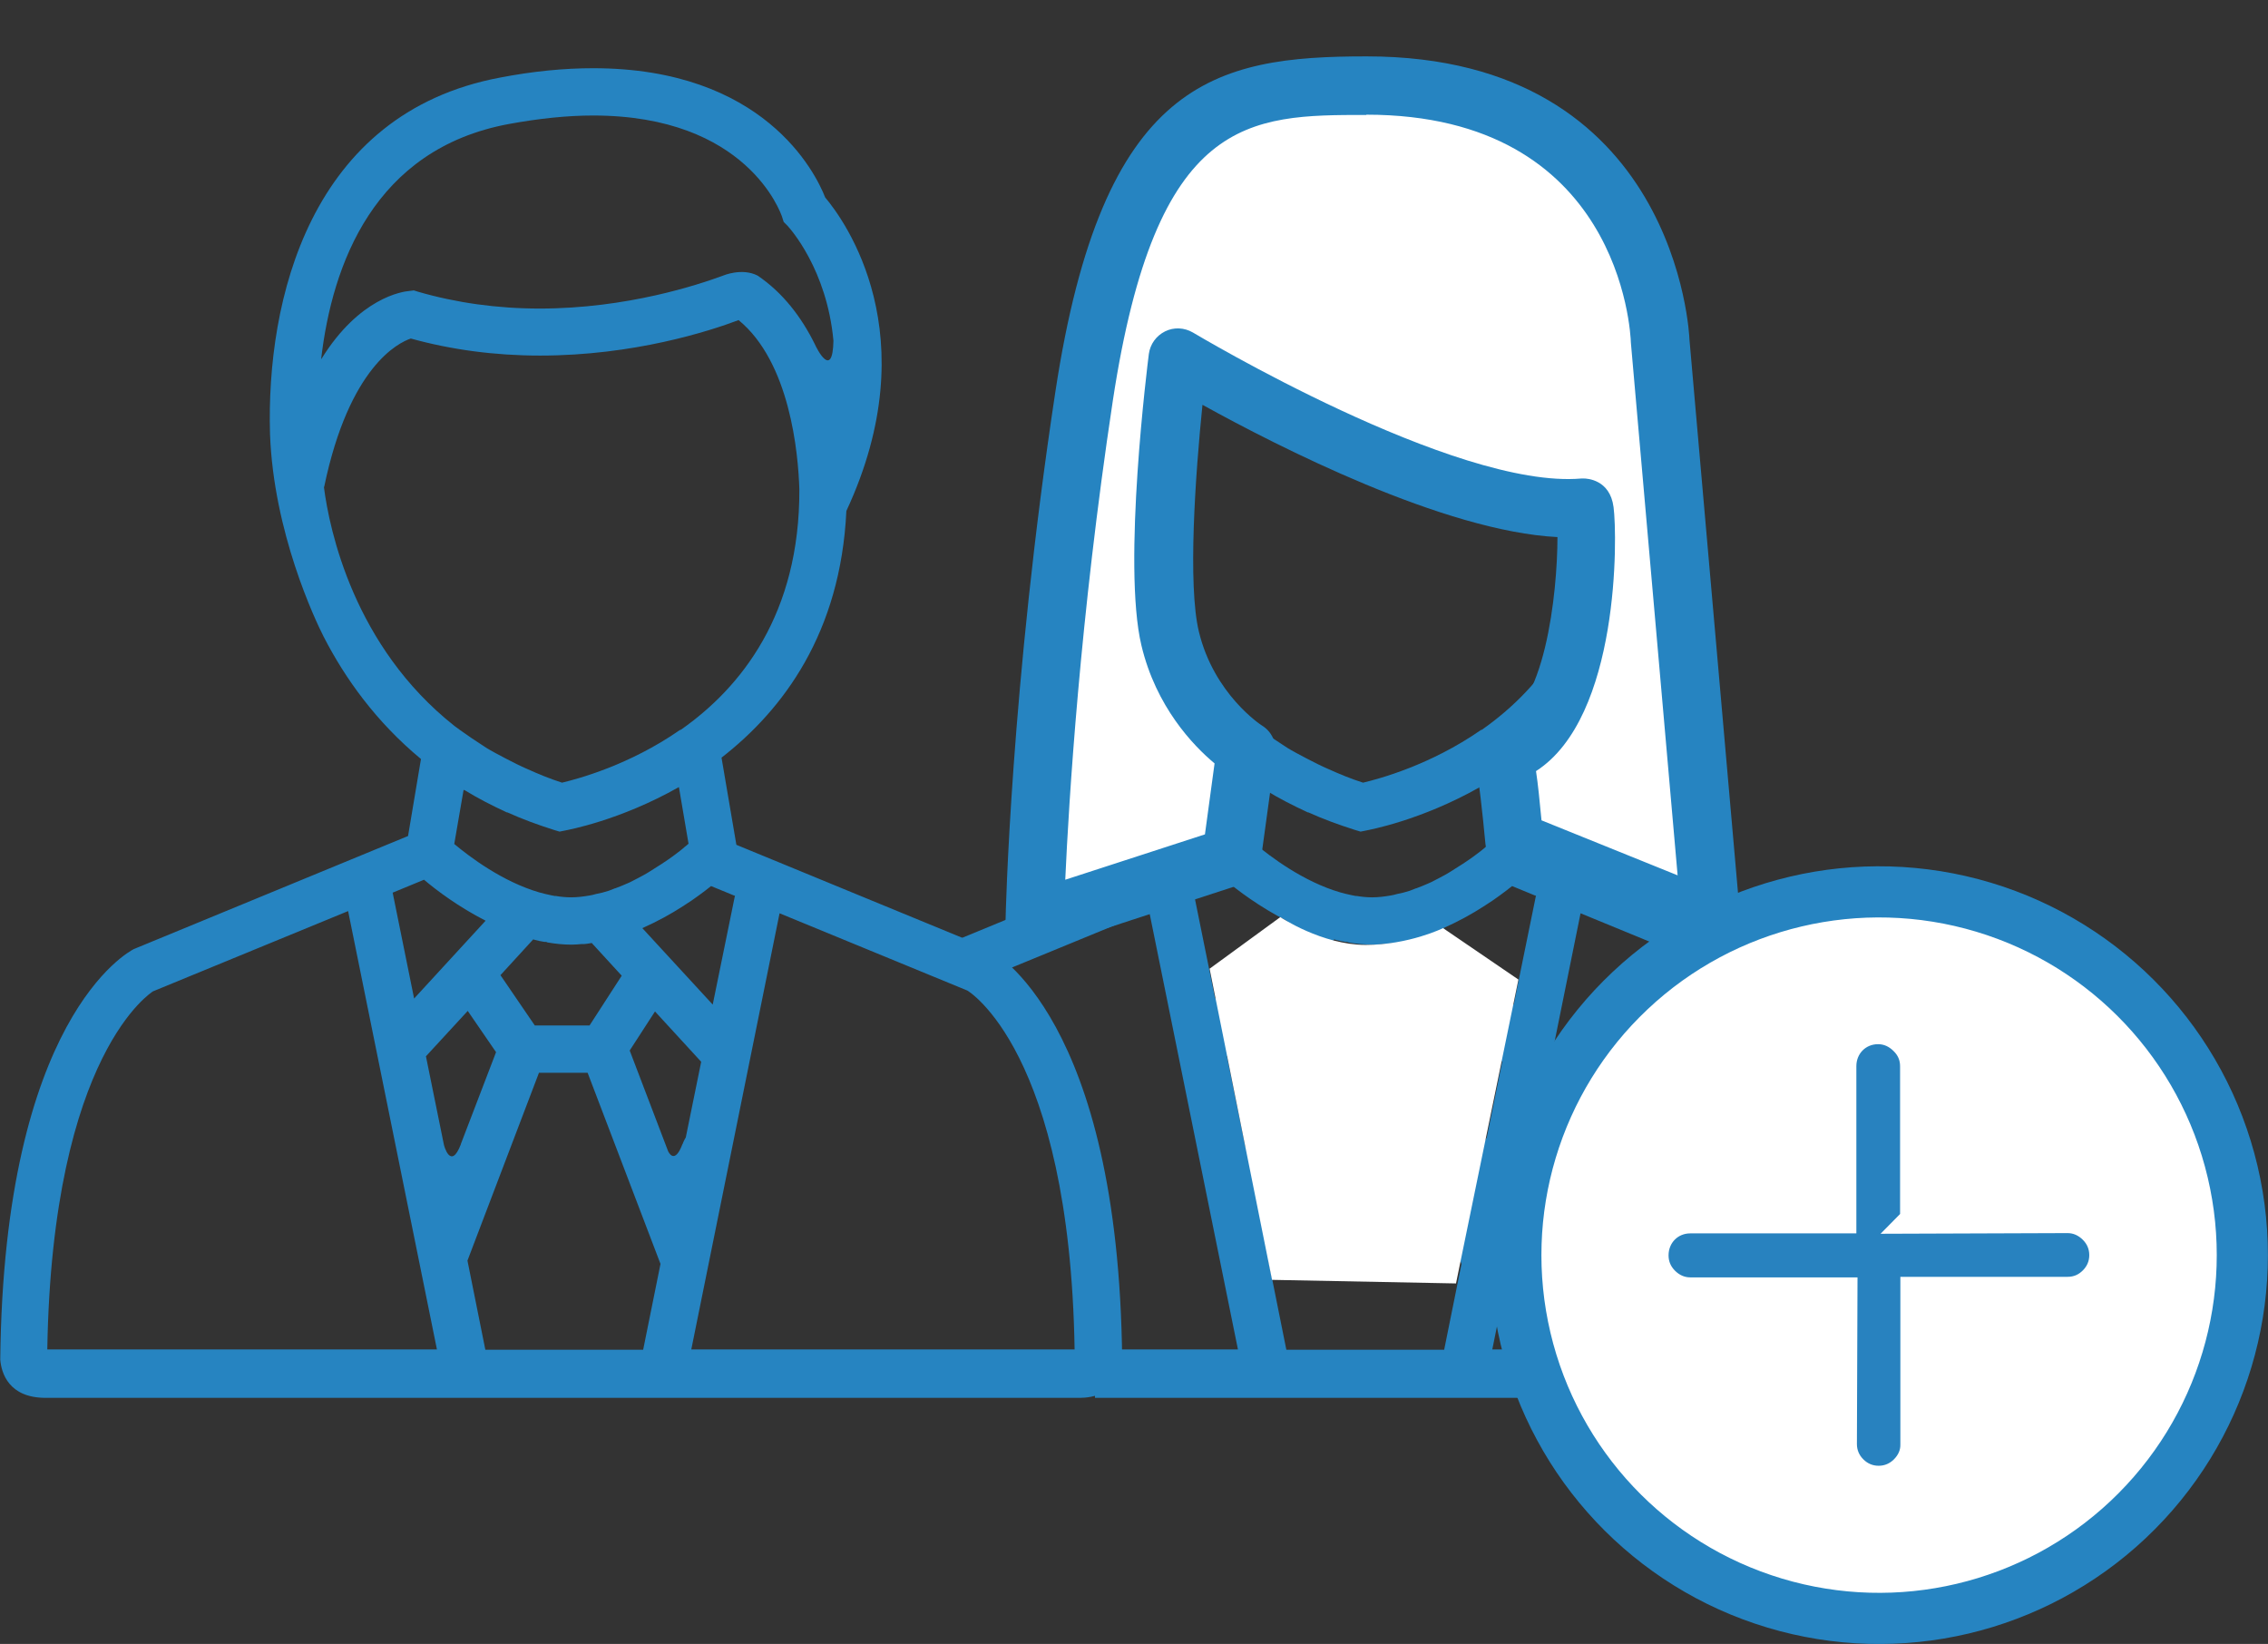
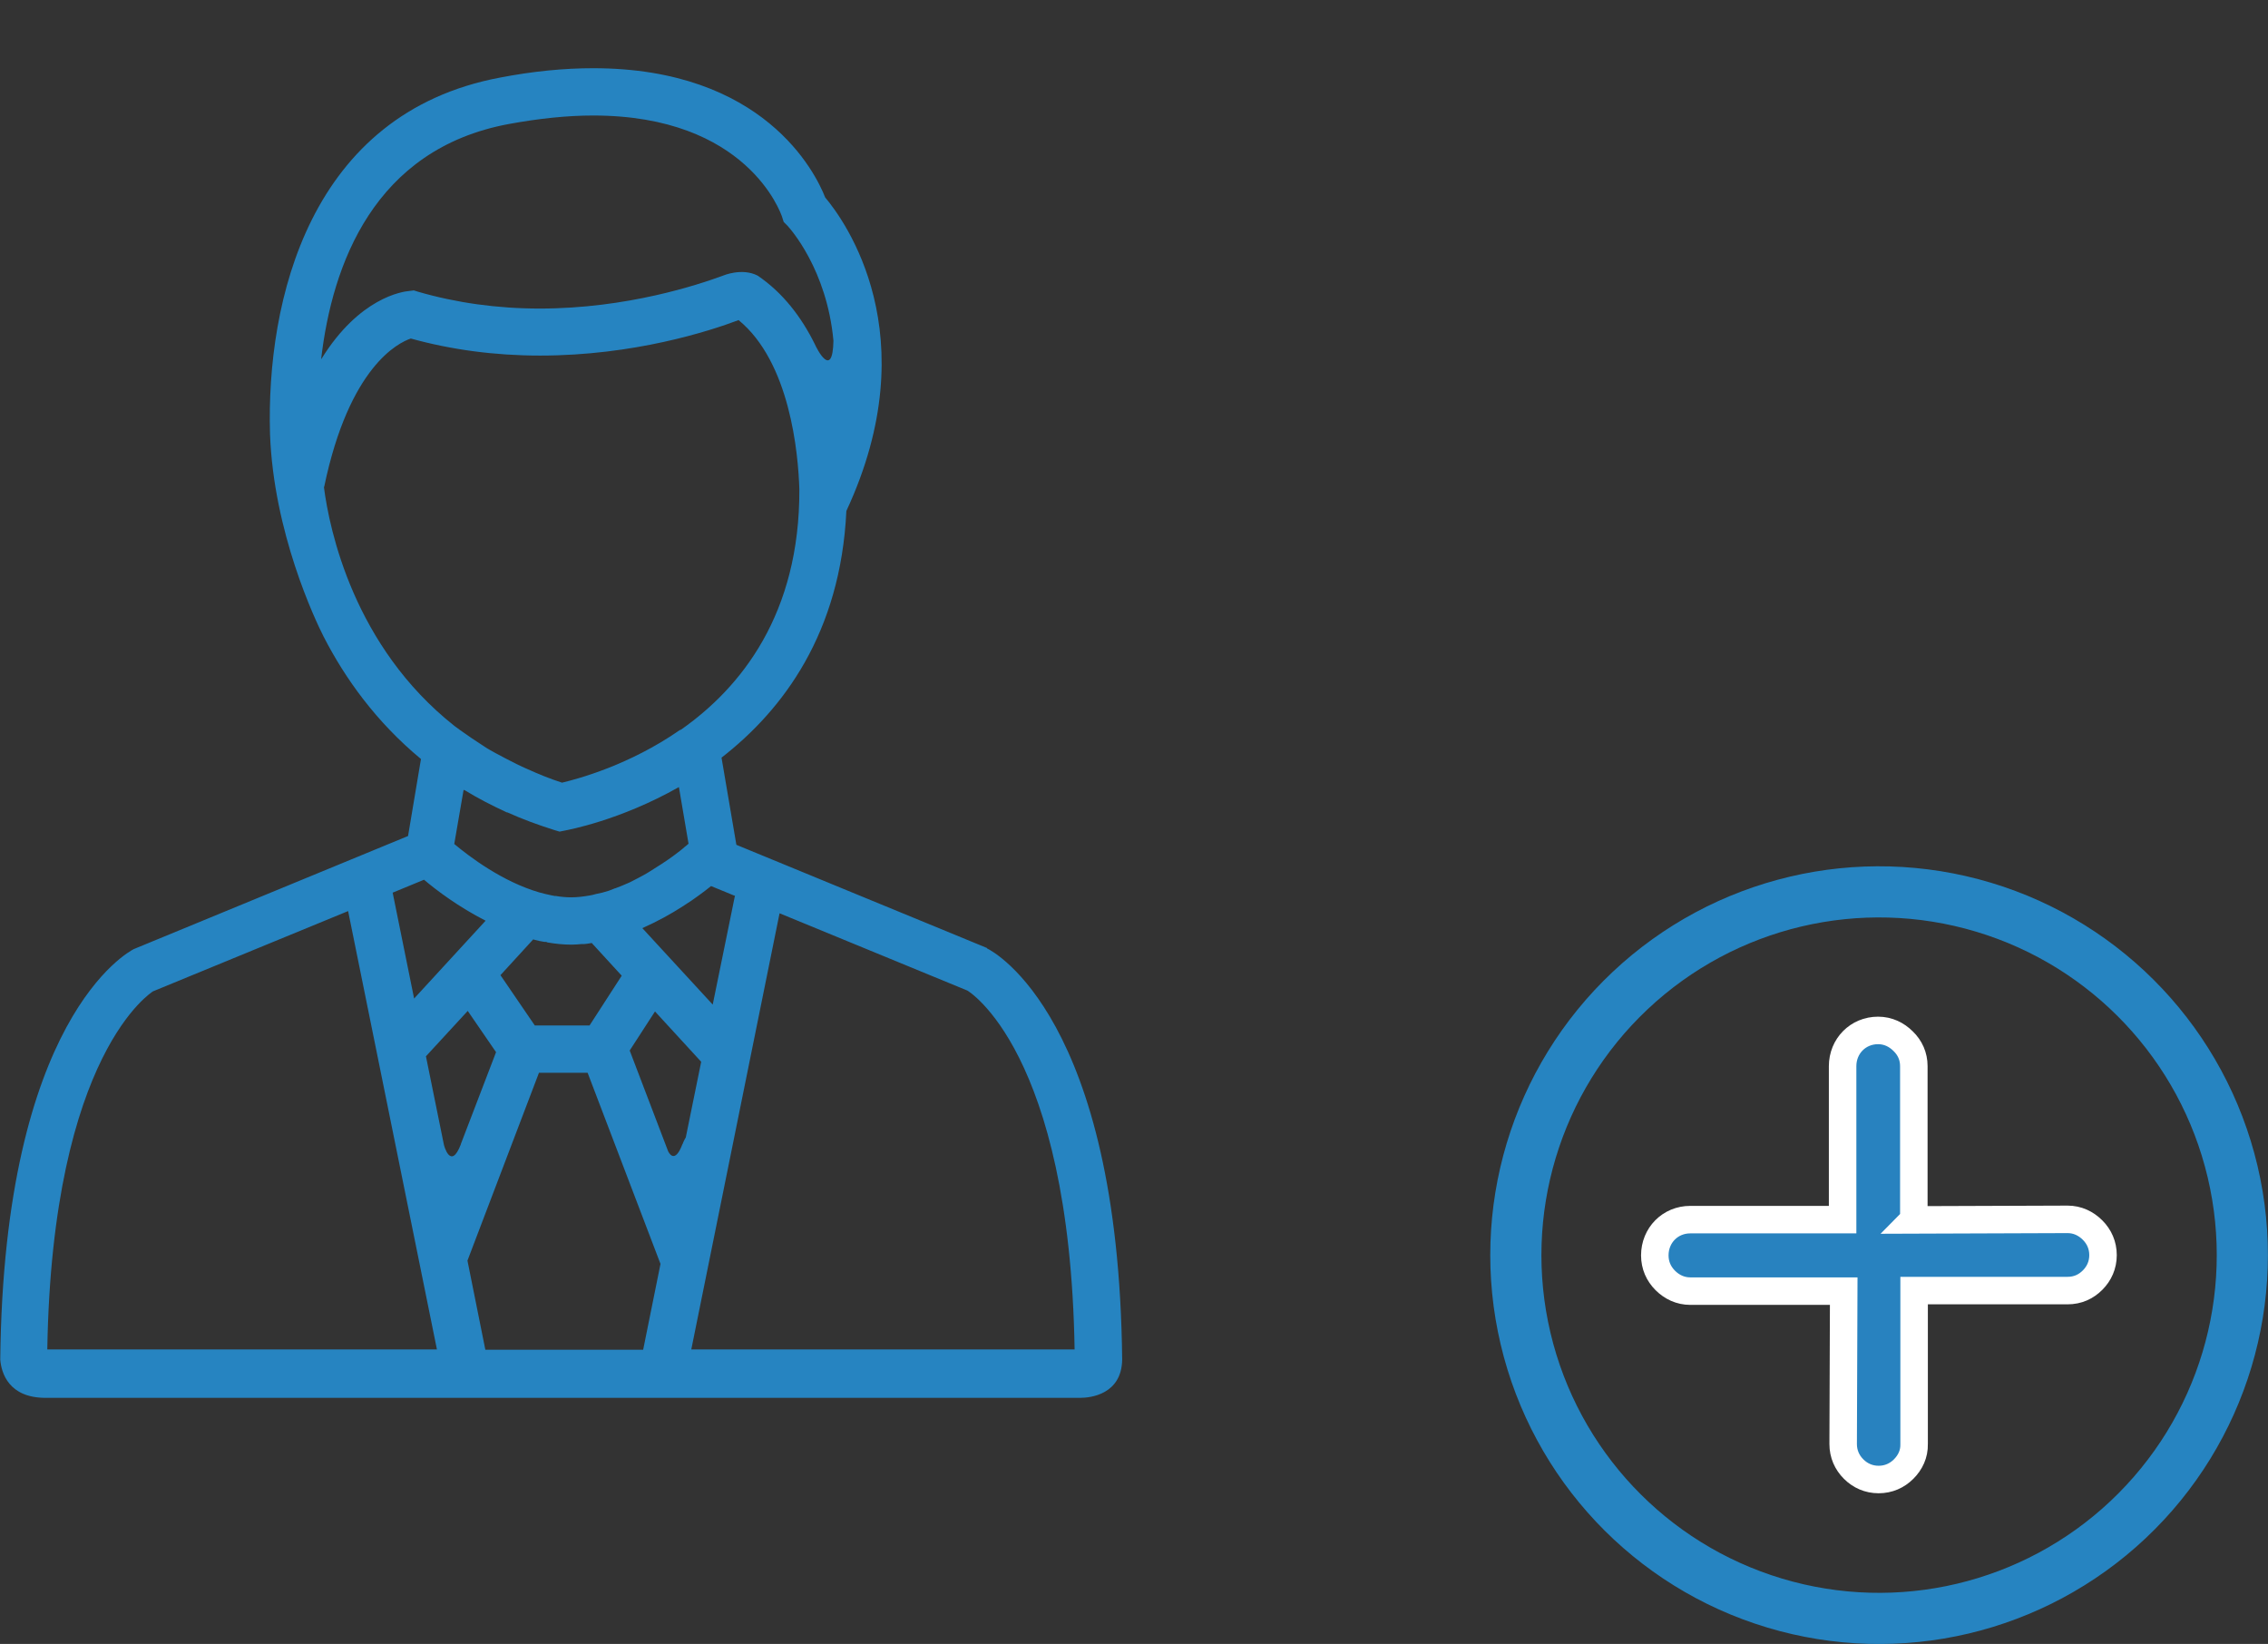
<svg xmlns="http://www.w3.org/2000/svg" id="Capa_1" data-name="Capa 1" viewBox="0 0 82.48 59.78">
  <rect x="0" y="0" width="82.48" height="59.78" fill="#333333" stroke="none" />
  <defs>
    <style>
      .cls-1, .cls-2, .cls-3 {
        fill: none;
      }

      .cls-4 {
        clip-path: url(#clippath);
      }

      .cls-5 {
        fill: #fff;
      }

      .cls-6 {
        fill: #2882bf;
      }

      .cls-7 {
        fill: #2684c1;
      }

      .cls-2 {
        stroke: #2684c1;
        stroke-width: 1.86px;
      }

      .cls-3 {
        stroke: #fff;
        stroke-miterlimit: 10;
      }
    </style>
    <clipPath id="clippath">
-       <path class="cls-1" d="M36.96,0l-4.74,33.72s3.72,1.49,4.3,2.4c.58,.91,2.15,4.55,2.15,4.55l1.07,5.54,.08,3.56v2.23h32.67V0H36.96Z" />
-     </clipPath>
+       </clipPath>
  </defs>
  <path class="cls-7" d="M25.14,49.07l3.21-15.86,6.83,2.81s3.72,2.17,3.9,13.05h-13.94Zm-.32-7.47c-.23,.61-.42,.46-.52,.27l-1.4-3.67,.92-1.42,1.68,1.83-.56,2.75s-.07,.11-.12,.25m-1.44,7.47h-5.73l-.65-3.24,2.6-6.83h1.77l2.65,6.95-.63,3.12Zm-6.62-7.47c-.37,.97-.62,.03-.62,0l-.65-3.2,1.52-1.65,1.03,1.5-1.28,3.34s0,0,0,0M1.72,49.07c.18-10.84,3.86-13.02,3.84-13.02l7.1-2.92,3.23,15.94H1.72ZM15.42,31.99s0,0,0,0c.46,.39,1.26,.99,2.24,1.49l-2.6,2.83-.78-3.85,1.14-.47Zm-3.63-14.29c.91-4.37,2.7-5.24,3.15-5.39,1.48,.41,3.06,.62,4.7,.62,3.41,0,6.16-.89,7.22-1.29,1.87,1.53,2.17,4.84,2.21,6.15,.02,4.54-2.12,7.21-4.3,8.74l-.05,.02c-1.83,1.27-3.69,1.77-4.28,1.91-.44-.14-.85-.31-1.25-.49-.14-.06-.27-.12-.41-.19-.26-.13-.51-.26-.75-.39-.14-.08-.28-.15-.41-.24-.31-.2-.61-.4-.9-.61l-.19-.14c-3.66-2.89-4.55-7.13-4.75-8.69m-.1-4.66c.4-3.43,1.92-7.63,6.82-8.54,1.09-.2,2.12-.31,3.07-.31,5.6,0,6.82,3.54,6.87,3.68l.06,.19,.14,.14c.09,.1,1.43,1.58,1.67,4.18-.03,1.44-.61,.28-.68,.12-.48-.97-1.15-1.86-2.08-2.49-.57-.29-1.25,0-1.25,0h0c-.89,.33-3.5,1.2-6.67,1.2-1.55,0-3.04-.21-4.42-.61l-.16-.05-.16,.02c-.25,.02-1.82,.24-3.2,2.47m10.92,22.43l-1.17,1.81h-1.99l-1.25-1.83,1.19-1.3s.05,.01,.07,.02c.11,.03,.22,.05,.34,.07h.06s.04,.01,.05,.02c.29,.05,.57,.08,.87,.08,.12,0,.24-.01,.36-.02,.01,0,.03,0,.05,0,.11,0,.22-.02,.33-.04l1.1,1.2Zm-.24-3.18c-.08,.03-.15,.06-.23,.09-.15,.05-.31,.09-.47,.12-.07,.02-.14,.04-.21,.05-.23,.04-.46,.07-.69,.07-.19,0-.38-.02-.56-.05-.01,0-.03,0-.04,0l-.15-.03c-.14-.03-.27-.06-.41-.1-1.34-.39-2.54-1.3-3.09-1.76l.34-1.97s.03,.02,.05,.02c.47,.29,.98,.55,1.52,.8,0,0,.01,0,.02,0,.53,.24,1.1,.45,1.7,.64l.2,.06,.2-.04c.09-.02,1.99-.36,4.14-1.58l.35,2.06s-.05,.04-.08,.07c-.04,.03-.08,.06-.12,.1-.07,.06-.15,.12-.23,.18-.05,.04-.11,.08-.16,.12-.09,.07-.19,.13-.29,.2-.06,.04-.13,.09-.2,.13-.11,.07-.22,.14-.33,.21-.07,.04-.14,.09-.22,.13-.12,.07-.25,.13-.38,.2-.08,.04-.15,.08-.23,.11-.14,.06-.28,.12-.42,.17m4.35,.26l-.81,3.97-2.56-2.78c.54-.24,1.05-.52,1.48-.8,.01,0,.02-.01,.03-.02,.19-.12,.37-.24,.53-.36,0,0,0,0,0,0,.17-.12,.32-.24,.46-.35,0,0,0,0,0,0l.85,.35Zm9.16,1.91l-9.11-3.75-.54-3.17c2.24-1.74,4.33-4.53,4.54-8.97,2.98-6.4-.07-10.57-.77-11.4-.36-.92-2.24-4.7-8.44-4.7-1.05,0-2.19,.11-3.38,.34-6.94,1.3-8.51,8.12-8.37,12.96,.13,3.58,1.64,6.76,1.95,7.37,.78,1.52,1.91,3.1,3.54,4.45l-.47,2.8-9.97,4.11c-.2,.1-4.73,2.52-4.86,14.93,.04,.49,.31,1.39,1.65,1.39H39.29c.36,0,1.5-.12,1.52-1.39-.13-12.41-4.66-14.83-4.91-14.95" />
  <g class="cls-4">
    <path class="cls-7" d="M54.27,49.07l3.21-15.86,6.83,2.81s3.72,2.17,3.9,13.05h-13.94Zm-.32-7.47c-.23,.61-.42,.46-.52,.27l-1.4-3.67,.92-1.42,1.68,1.83-.56,2.75s-.07,.11-.12,.25m-1.44,7.47h-5.73l-.65-3.24,2.6-6.83h1.77l2.65,6.95-.63,3.12Zm-6.62-7.47c-.37,.97-.62,.03-.62,0l-.65-3.2,1.52-1.65,1.03,1.5-1.28,3.34s0,0,0,0m-15.04,7.47c.18-10.84,3.86-13.02,3.84-13.02l7.1-2.92,3.23,15.94h-14.17Zm13.7-17.08s0,0,0,0c.46,.39,1.26,.99,2.24,1.49l-2.6,2.83-.78-3.85,1.14-.47Zm-3.63-14.29c.91-4.37,2.7-5.24,3.15-5.39,1.48,.41,3.06,.62,4.7,.62,3.41,0,6.16-.89,7.22-1.29,1.87,1.53,2.17,4.84,2.21,6.15,.02,4.54-2.12,7.21-4.3,8.74l-.05,.02c-1.83,1.27-3.69,1.77-4.28,1.91-.44-.14-.85-.31-1.25-.49-.14-.06-.27-.12-.41-.19-.26-.13-.51-.26-.75-.39-.14-.08-.28-.15-.41-.24-.31-.2-.61-.4-.9-.61l-.19-.14c-3.66-2.89-4.55-7.13-4.75-8.69m-.1-4.66c.4-3.43,1.92-7.63,6.82-8.54,1.09-.2,2.12-.31,3.07-.31,5.6,0,6.82,3.54,6.87,3.68l.06,.19,.14,.14c.09,.1,1.43,1.58,1.67,4.18-.03,1.44-.61,.28-.68,.12-.48-.97-1.15-1.86-2.08-2.49-.57-.29-1.25,0-1.25,0h0c-.89,.33-3.5,1.2-6.67,1.2-1.55,0-3.04-.21-4.42-.61l-.16-.05-.16,.02c-.25,.02-1.82,.24-3.2,2.47m10.92,22.43l-1.17,1.81h-1.99l-1.25-1.83,1.19-1.3s.05,.01,.07,.02c.11,.03,.22,.05,.34,.07h.06s.04,.01,.05,.02c.29,.05,.57,.08,.87,.08,.12,0,.24-.01,.36-.02,.01,0,.03,0,.05,0,.11,0,.22-.02,.33-.04l1.1,1.2Zm-.24-3.18c-.08,.03-.15,.06-.23,.09-.15,.05-.31,.09-.47,.12-.07,.02-.14,.04-.21,.05-.23,.04-.46,.07-.69,.07-.19,0-.38-.02-.56-.05-.01,0-.03,0-.04,0l-.15-.03c-.14-.03-.27-.06-.41-.1-1.34-.39-2.54-1.3-3.09-1.76l.34-1.97s.03,.02,.05,.02c.47,.29,.98,.55,1.52,.8,0,0,.01,0,.02,0,.53,.24,1.1,.45,1.7,.64l.2,.06,.2-.04c.09-.02,1.99-.36,4.14-1.58l.35,2.06s-.05,.04-.08,.07c-.04,.03-.08,.06-.12,.1-.07,.06-.15,.12-.23,.18-.05,.04-.11,.08-.16,.12-.09,.07-.19,.13-.29,.2-.06,.04-.13,.09-.2,.13-.11,.07-.22,.14-.33,.21-.07,.04-.14,.09-.22,.13-.12,.07-.25,.13-.38,.2-.08,.04-.15,.08-.23,.11-.14,.06-.28,.12-.42,.17m4.35,.26l-.81,3.97-2.56-2.78c.54-.24,1.05-.52,1.48-.8,.01,0,.02-.01,.03-.02,.19-.12,.37-.24,.53-.36,0,0,0,0,0,0,.17-.12,.32-.24,.46-.35,0,0,0,0,0,0l.85,.35Zm9.16,1.91l-9.11-3.75-.54-3.17c2.24-1.74,4.33-4.53,4.54-8.97,2.98-6.4-.07-10.57-.77-11.4-.36-.92-2.24-4.7-8.44-4.7-1.05,0-2.19,.11-3.38,.34-6.94,1.3-8.51,8.12-8.37,12.96,.13,3.58,1.64,6.76,1.95,7.37,.78,1.52,1.91,3.1,3.54,4.45l-.47,2.8-9.97,4.11c-.2,.1-4.73,2.52-4.85,14.93,.04,.49,.31,1.39,1.65,1.39h37.63c.36,0,1.5-.12,1.52-1.39-.13-12.41-4.66-14.83-4.91-14.95" />
    <path class="cls-5" d="M43.99,35.23l2.27,11.31,6.69,.13,2.27-11.05-2.74-1.87s-1.24,.61-2.82,.61-3.1-1.01-3.1-1.01l-2.59,1.89Z" />
    <path class="cls-5" d="M55.06,30.59l7.15,2.89-1.85-21.1s-.27-9.26-10.68-9.26c-4.97,0-8.64,.51-10.27,11.3-1.64,10.78-1.79,19.06-1.79,19.06l7.15-2.32,.53-3.86s-2.1-1.29-2.77-4.07c-.66-2.77,.29-10.22,.29-10.22,0,0,9.82,5.88,14.77,5.46,.14,0,.42,8.05-2.96,8.97,.13-.02,.43,3.14,.43,3.14" />
    <path class="cls-7" d="M54.21,28.42c.12,.05,.26,.09,.42,.09-.15,0-.29-.03-.42-.09m-4.52-24.24c-4.27,0-7.64,0-9.22,10.39-1.2,7.94-1.6,14.57-1.73,17.42l5.08-1.65,.35-2.58c-.78-.65-2.13-2.06-2.66-4.29-.7-2.93,.23-10.29,.27-10.6,.05-.36,.27-.66,.59-.82,.32-.16,.7-.14,1.01,.04,.09,.05,9.53,5.71,14.13,5.31,.03,0,.06,0,.09,0,.1,0,.95,.03,1.08,1.04,.14,1.04,.23,7.64-2.82,9.6,.07,.46,.13,1.05,.2,1.79l4.95,2-1.7-19.37c-.01-.39-.4-8.29-9.62-8.29m-12.06,30.36c-.23,0-.45-.07-.63-.21-.28-.2-.44-.53-.43-.87,0-.08,.18-8.47,1.81-19.2,1.72-11.33,5.78-12.2,11.32-12.2,11.31,0,11.74,10.19,11.74,10.29l1.83,20.86c.02,.08,.03,.17,.03,.27,0,.59-.48,1.06-1.06,1.06h-.01c-.13,0-.27-.03-.4-.08l-7.15-2.89c-.37-.15-.62-.49-.66-.88-.1-1.08-.25-2.39-.33-2.79-.04-.1-.07-.2-.09-.31-.07-.53,.26-1.03,.77-1.17,1.82-.49,2.27-4.87,2.27-6.88-4.13-.21-10.18-3.3-12.91-4.81-.26,2.56-.54,6.55-.13,8.25,.55,2.28,2.27,3.4,2.29,3.41,.36,.22,.55,.63,.49,1.05l-.53,3.86c-.06,.4-.34,.74-.72,.87l-7.15,2.33c-.11,.03-.22,.05-.33,.05" />
  </g>
-   <path class="cls-5" d="M68.34,58.85c7.3,0,13.21-5.91,13.21-13.21s-5.91-13.21-13.21-13.21-13.21,5.92-13.21,13.21,5.91,13.21,13.21,13.21" />
  <circle class="cls-2" cx="68.34" cy="45.64" r="13.21" transform="translate(-8.66 16.92) rotate(-13.28)" />
  <path class="cls-6" d="M69.6,44.35v-5.58c0-.36-.14-.67-.39-.91-.24-.24-.55-.39-.91-.39-.73,0-1.29,.57-1.29,1.3v5.58h-5.54c-.73,0-1.29,.57-1.29,1.3,0,.36,.14,.67,.38,.91,.24,.24,.55,.39,.91,.39h5.58s-.02,5.56-.02,5.56c0,.36,.14,.67,.38,.91,.24,.24,.55,.38,.91,.38,.36,0,.67-.14,.91-.38,.24-.24,.39-.55,.38-.91v-5.58h5.58c.37,0,.67-.14,.91-.38,.24-.24,.38-.55,.38-.91,0-.36-.14-.67-.38-.91s-.55-.39-.91-.39l-5.6,.02Z" />
  <path class="cls-3" d="M69.6,44.35v-5.58c0-.36-.14-.67-.39-.91-.24-.24-.55-.39-.91-.39-.73,0-1.29,.57-1.29,1.3v5.58h-5.54c-.73,0-1.29,.57-1.29,1.3,0,.36,.14,.67,.38,.91,.24,.24,.55,.39,.91,.39h5.58s-.02,5.56-.02,5.56c0,.36,.14,.67,.38,.91,.24,.24,.55,.38,.91,.38,.36,0,.67-.14,.91-.38,.24-.24,.39-.55,.38-.91v-5.58h5.58c.37,0,.67-.14,.91-.38,.24-.24,.38-.55,.38-.91,0-.36-.14-.67-.38-.91s-.55-.39-.91-.39l-5.6,.02Z" />
</svg>